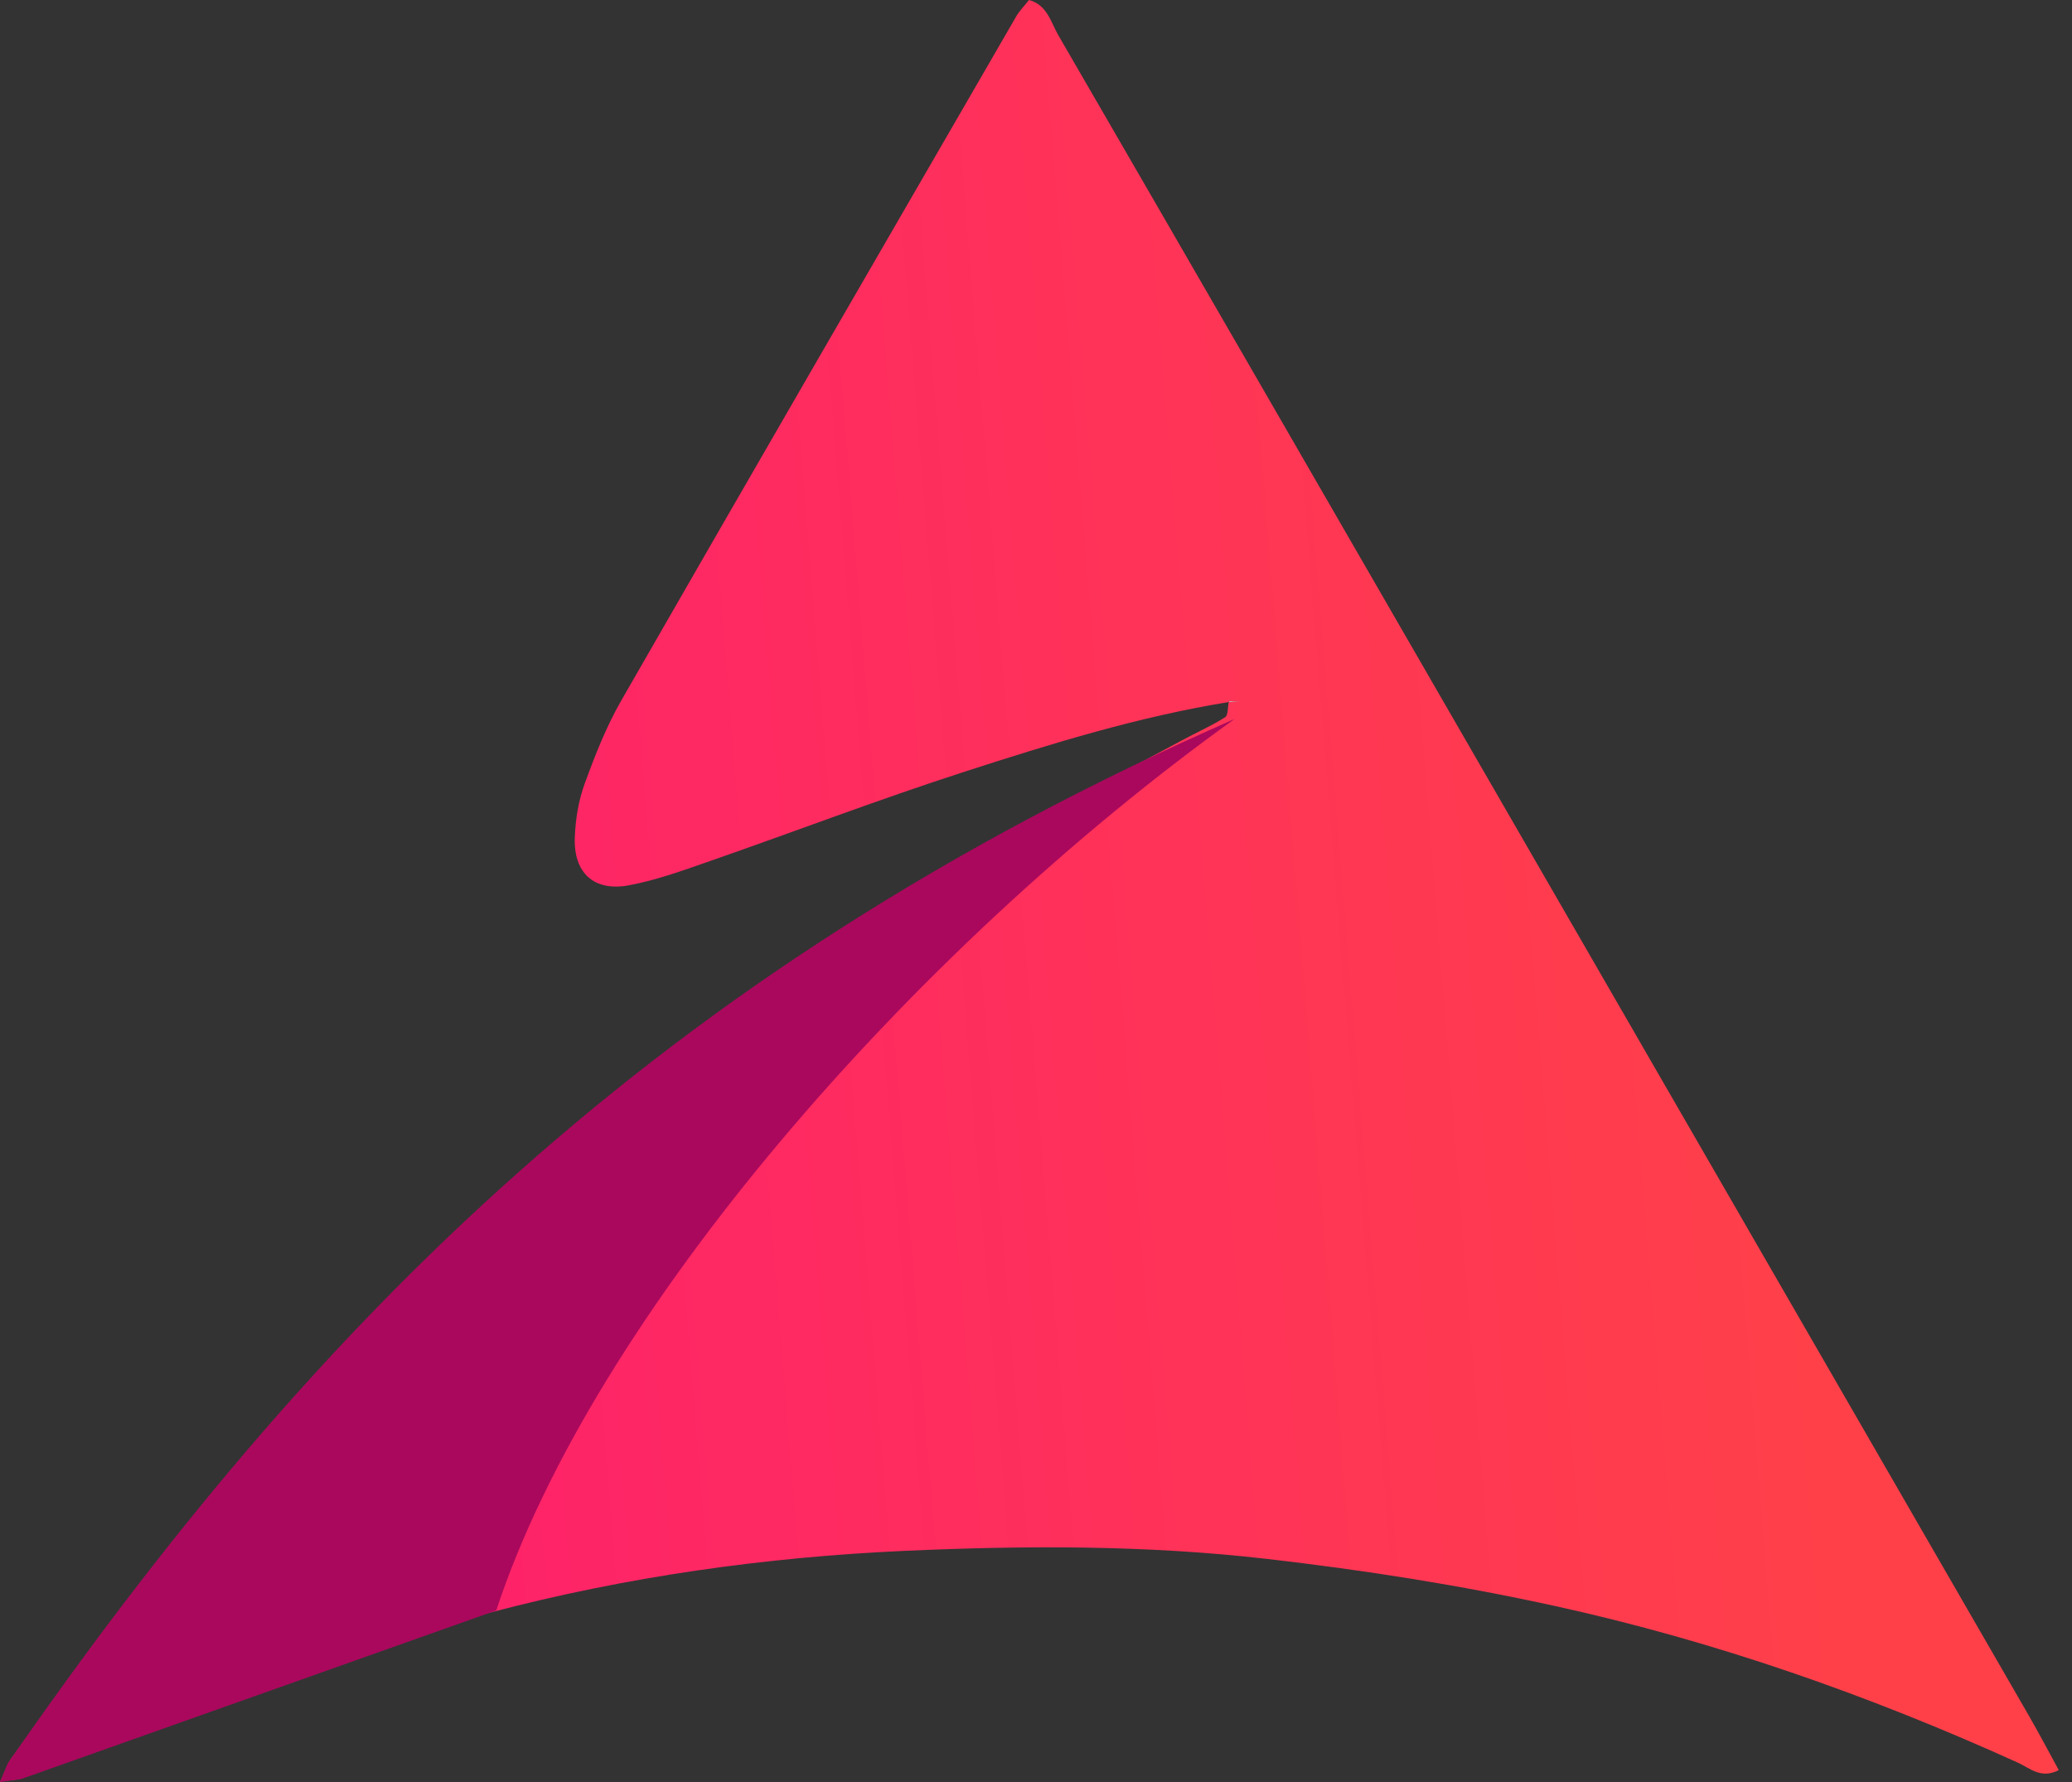
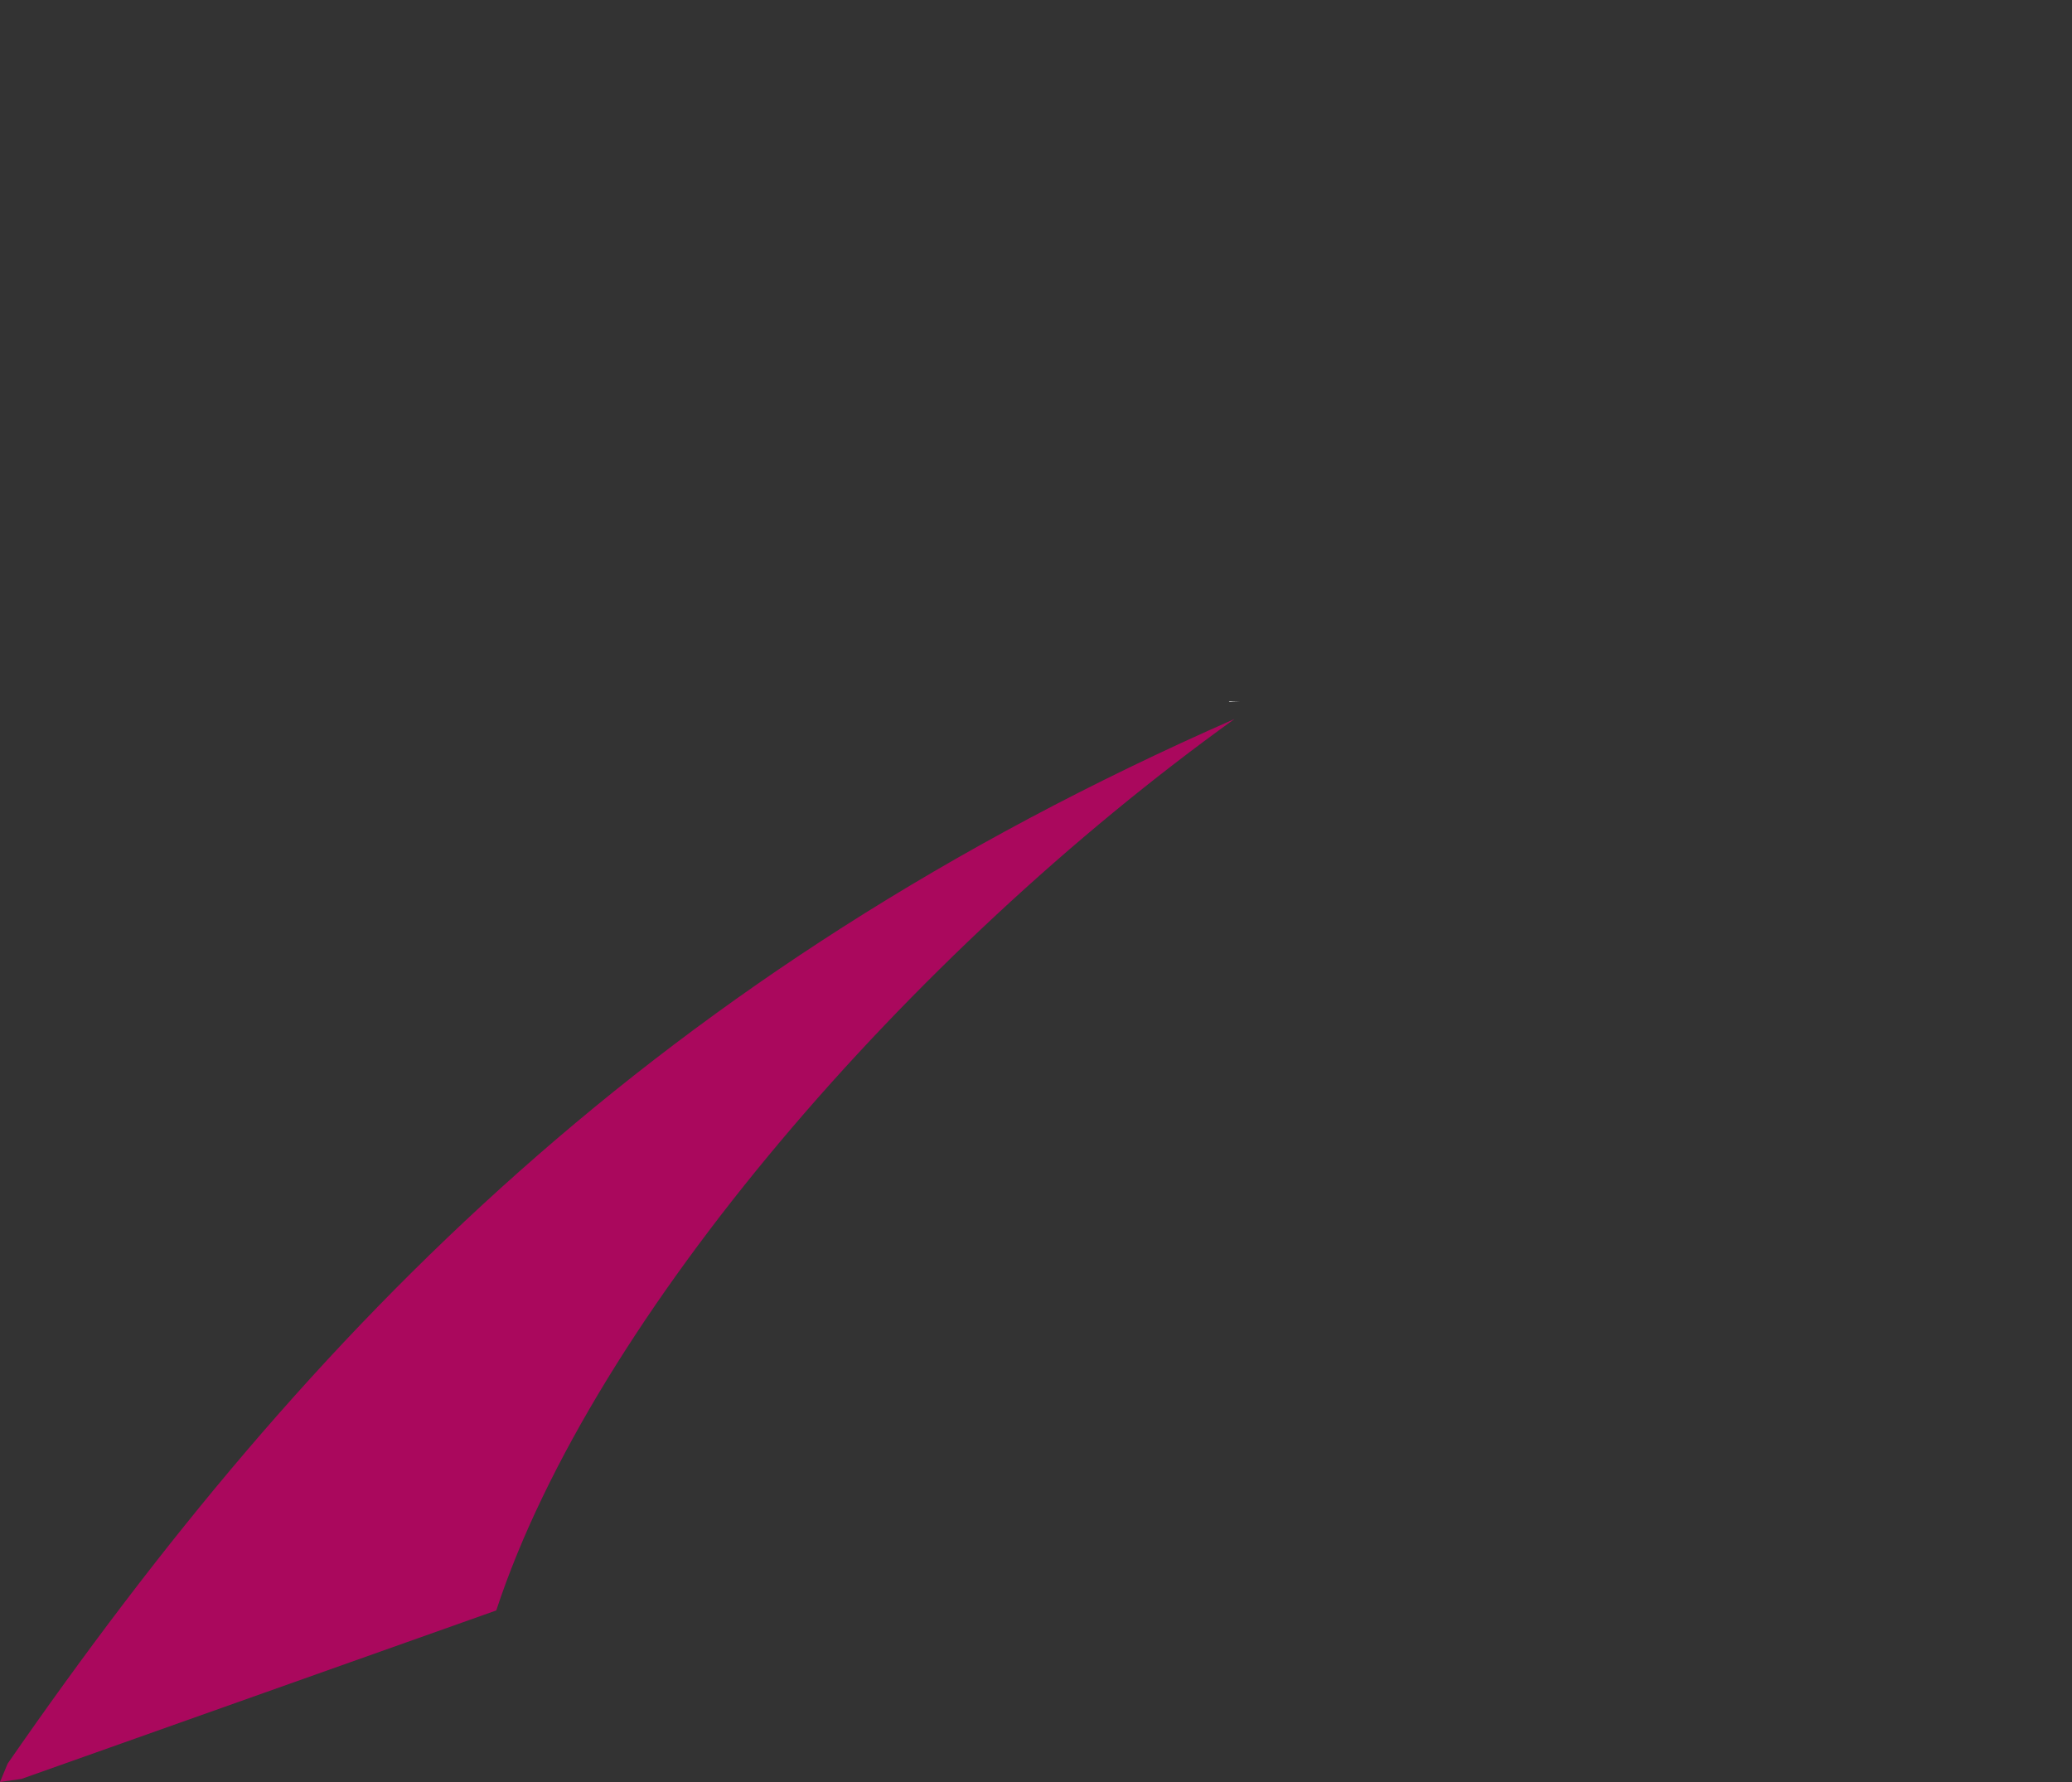
<svg xmlns="http://www.w3.org/2000/svg" width="150" height="129" viewBox="0 0 150 129" fill="none">
  <rect x="0" y="0" width="150" height="129" fill="#333333" stroke="none" />
-   <path fill-rule="evenodd" clip-rule="evenodd" d="M89.022 50.811C82.447 51.871 76.103 53.835 69.793 55.876C63.62 57.871 57.552 60.191 51.422 62.325C49.478 63.001 47.517 63.722 45.504 64.092C42.993 64.553 41.516 63.181 41.612 60.633C41.66 59.326 41.876 57.969 42.321 56.747C43.075 54.674 43.898 52.587 44.993 50.68C54.481 34.154 64.034 17.666 73.577 1.173C73.792 0.801 74.109 0.486 74.493 0C75.812 0.35 76.08 1.623 76.615 2.548C86.244 19.163 95.84 35.797 105.442 52.429C119.256 76.351 133.069 100.273 146.876 124.197C147.606 125.463 148.285 126.758 149.043 128.14C147.748 128.805 146.947 127.993 146.098 127.607C135.316 122.72 124.203 118.817 112.625 116.271C105.706 114.75 98.734 113.656 91.686 112.847C82.975 111.844 74.262 111.875 65.569 112.264C55.399 112.718 45.326 114.137 35.427 116.75C23.831 119.808 12.518 123.578 1.663 128.69C1.308 128.858 0.86 128.832 0.018 128.965C0.386 128.186 0.539 127.676 0.834 127.268C19.205 101.865 40.909 79.924 67.702 63.358C73.468 59.794 79.604 56.827 85.572 53.592C86.61 53.028 87.699 52.554 88.69 51.922C88.929 51.769 88.872 51.15 88.963 50.762C89.24 50.784 89.504 50.788 89.768 50.793C89.519 50.8 89.271 50.806 89.022 50.811Z" fill="url(#paint0_linear_0_258)" />
  <path fill-rule="evenodd" clip-rule="evenodd" d="M89.017 50.81C89.265 50.806 89.514 50.799 89.762 50.795C89.498 50.791 89.234 50.784 88.957 50.764C88.942 50.746 89.017 50.81 89.017 50.81Z" fill="#F8F8F8" />
  <path d="M0.554 127.669C22.558 95.878 47.751 70.327 89.371 52.048C65.939 68.881 42.95 95.238 35.926 116.581L1.552 128.778L0 129L0.554 127.669Z" fill="#AA085D" />
  <defs>
    <linearGradient id="paint0_linear_0_258" x1="131.284" y1="94.294" x2="18.739" y2="103.386" gradientUnits="userSpaceOnUse">
      <stop stop-color="#FF4049" />
      <stop offset="1" stop-color="#FE1E6E" />
    </linearGradient>
  </defs>
</svg>